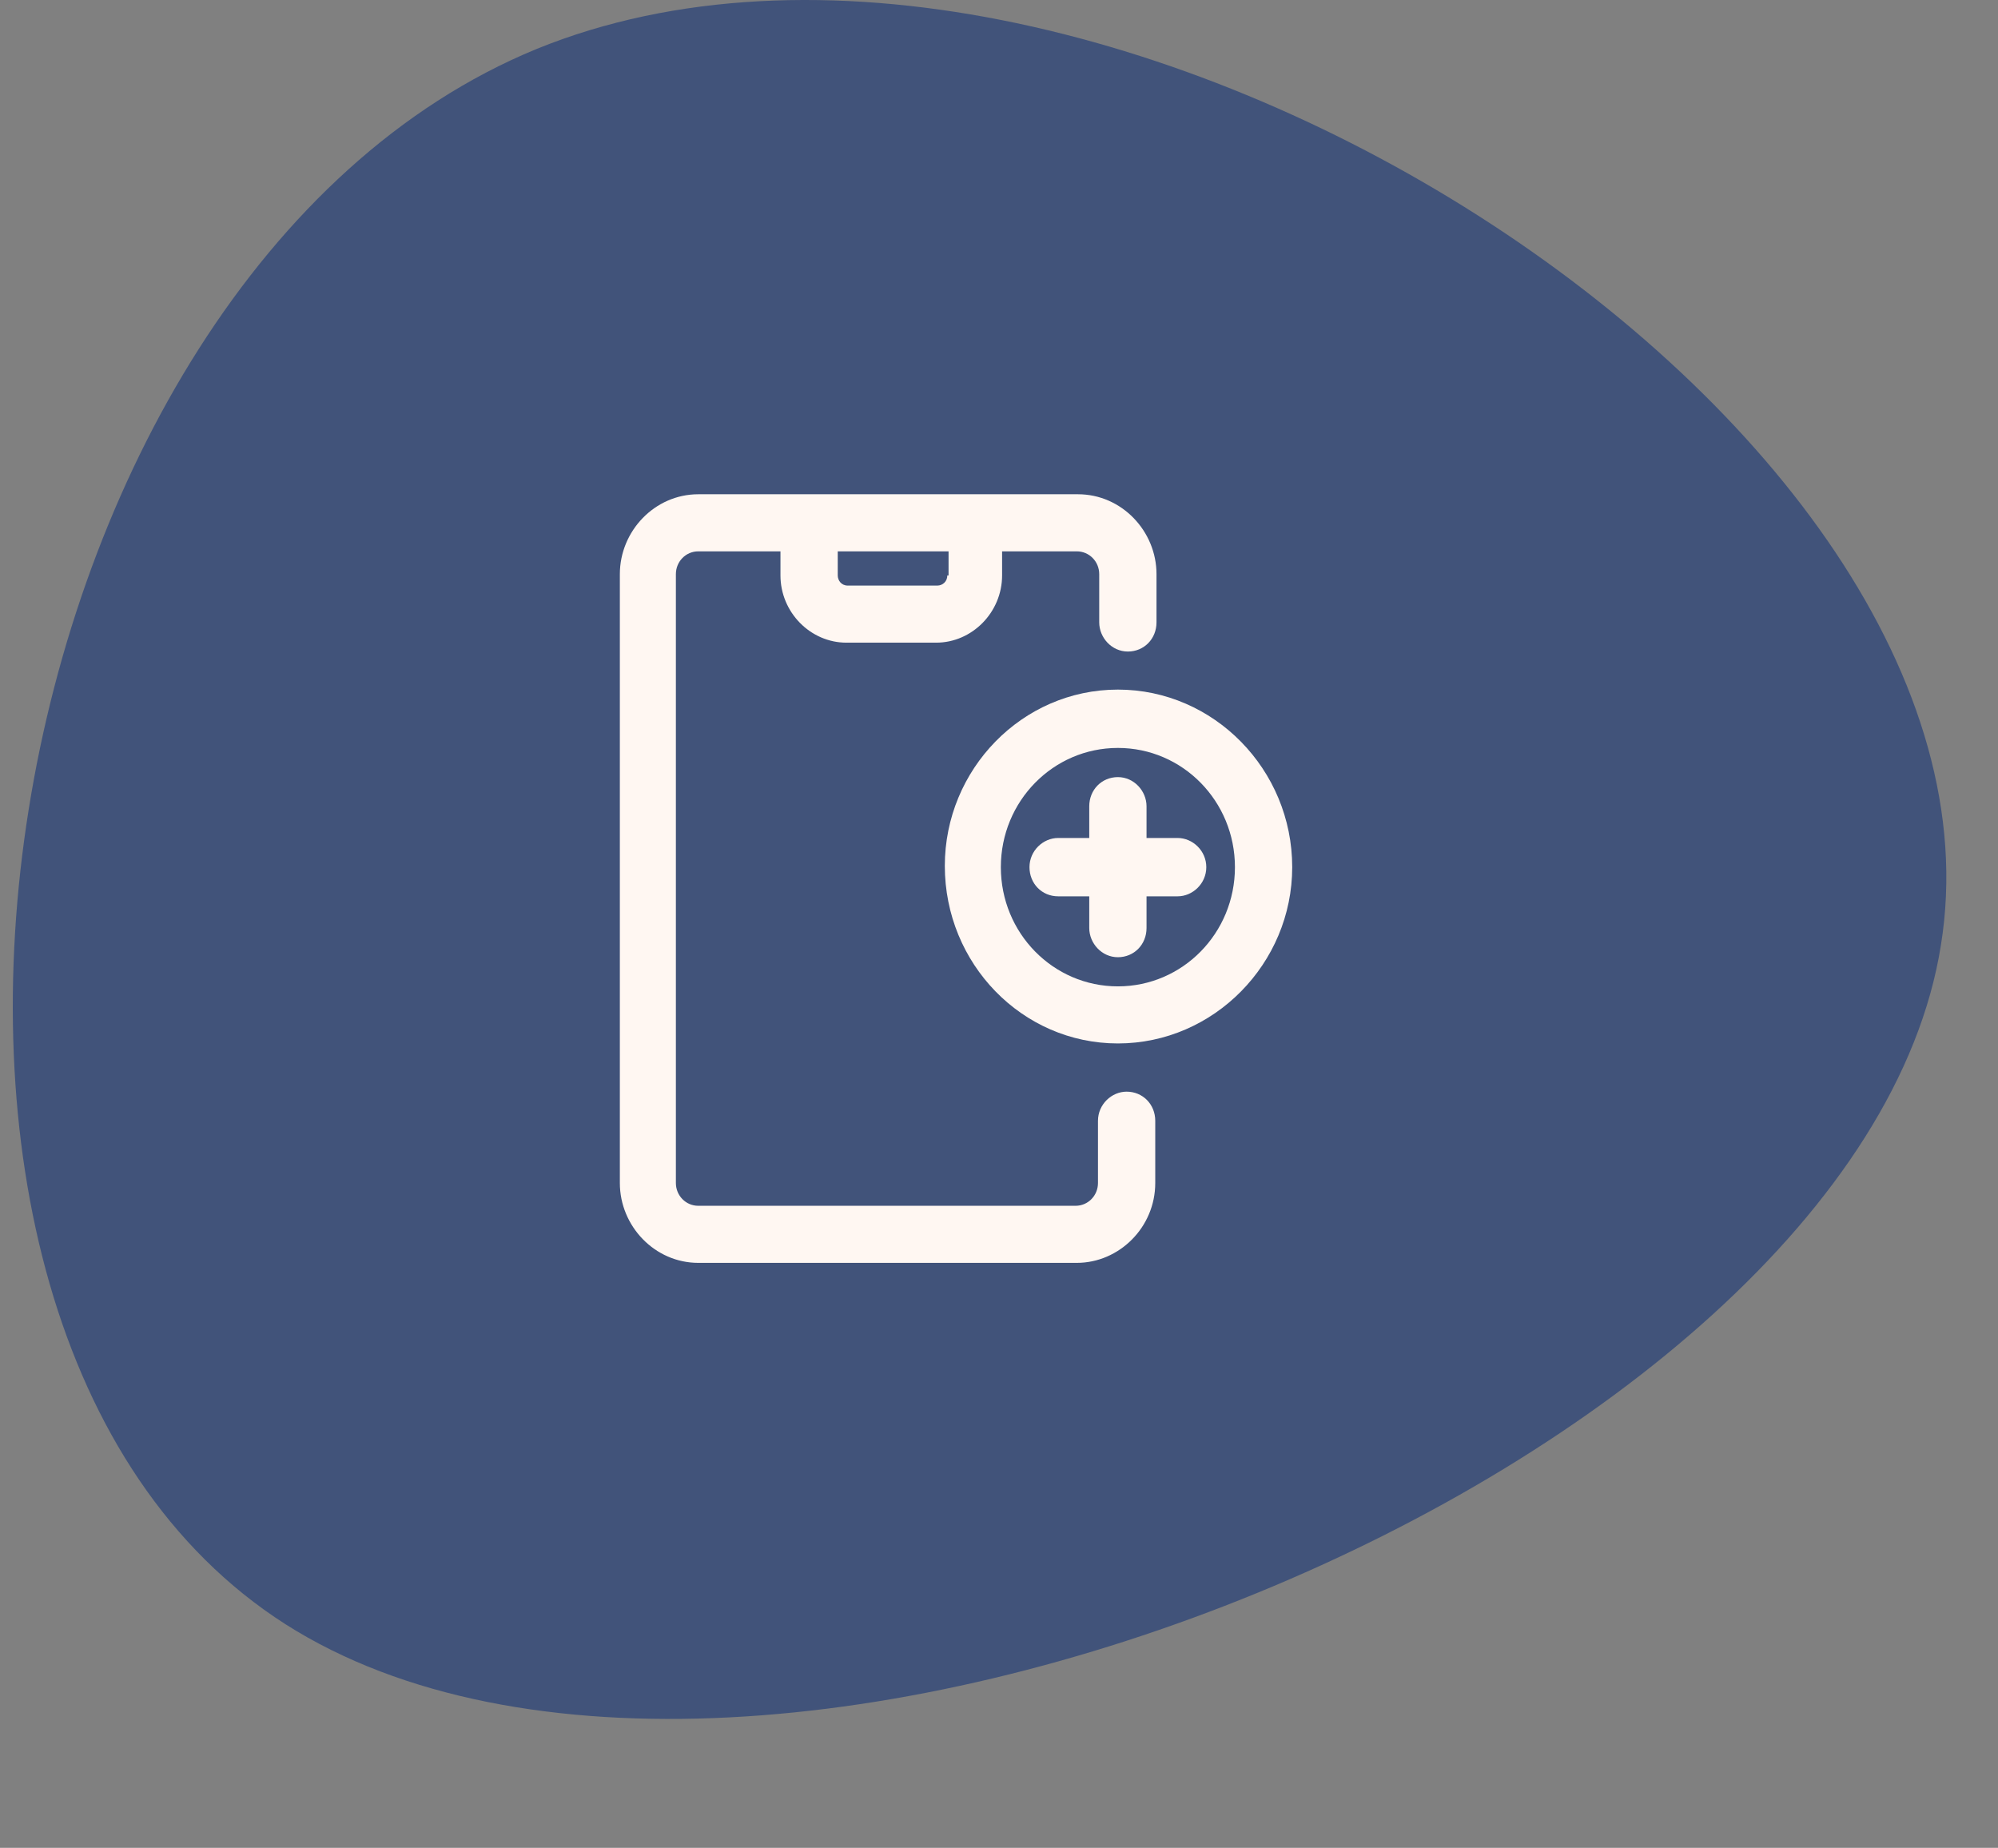
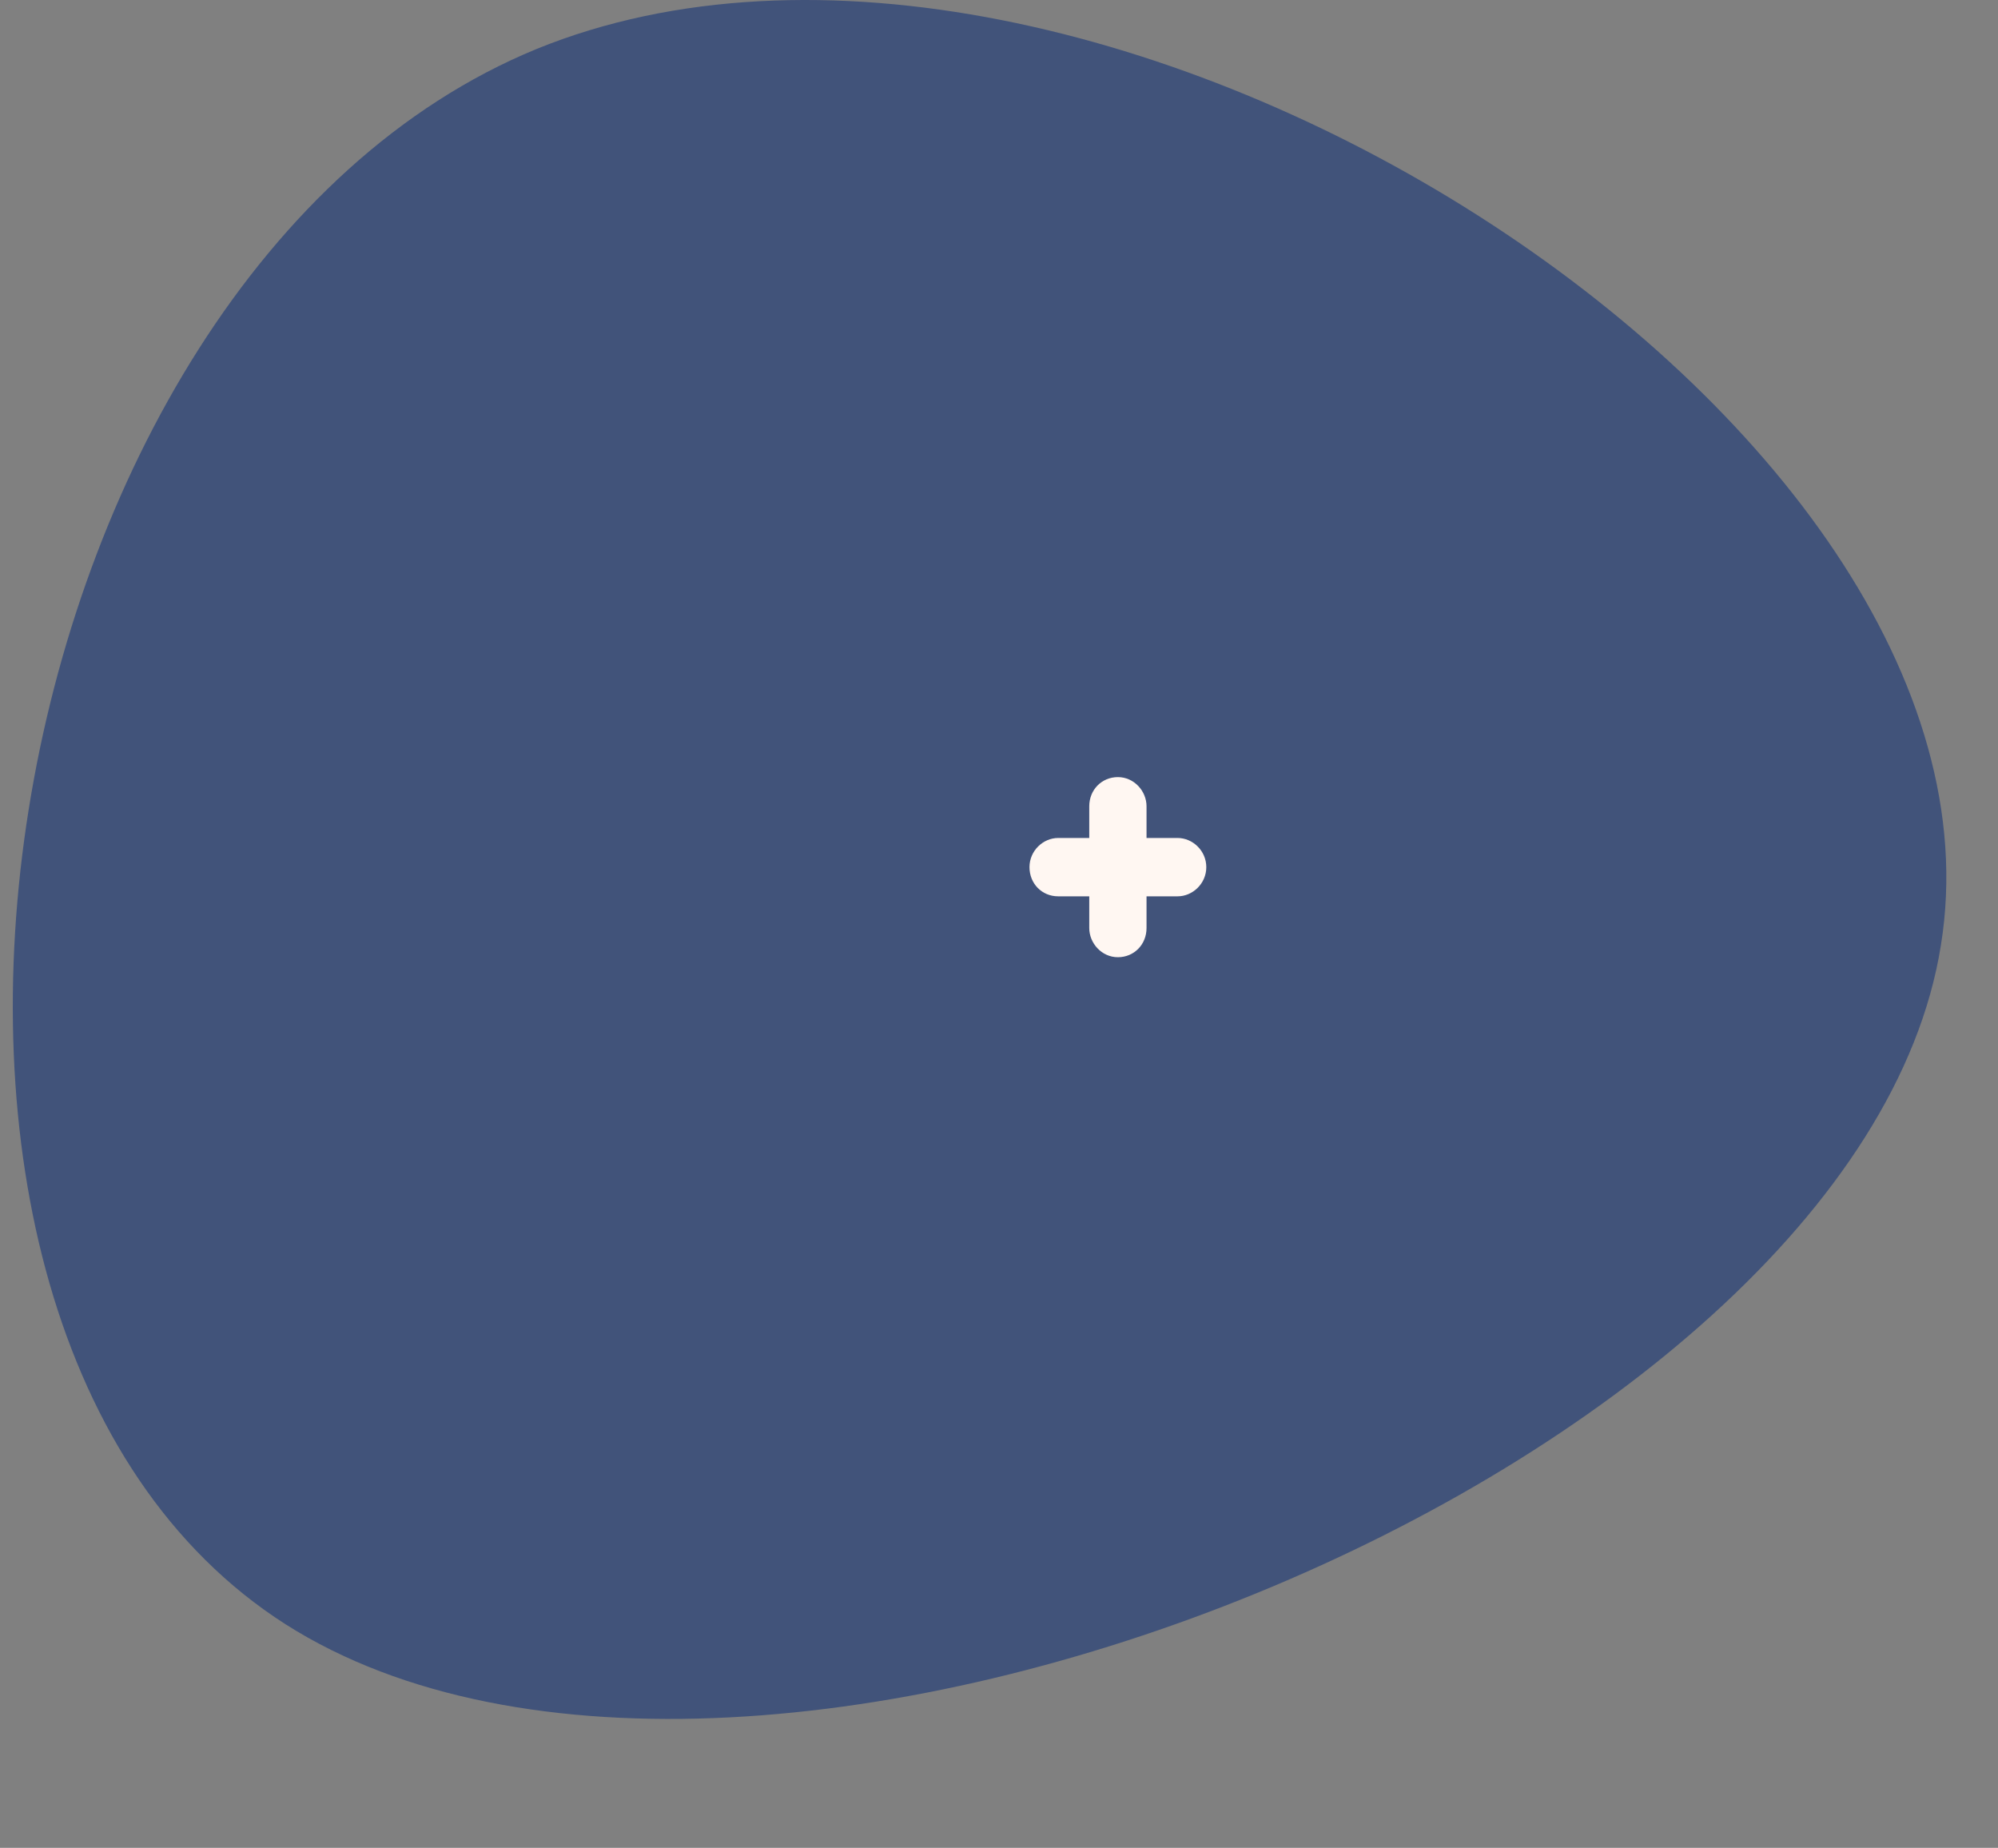
<svg xmlns="http://www.w3.org/2000/svg" width="93" height="86" viewBox="0 0 93 86" fill="none">
  <rect x="0" y="0" width="93" height="86" fill="#808080" stroke="none" />
  <path d="M13.288 75.592C35.053 89.439 86.466 68.389 90.342 43.994C94.309 19.561 50.74 -8.219 24.969 2.282C-0.673 12.831 -8.516 61.66 13.288 75.592Z" fill="#41537A" />
-   <path d="M52.44 50.806C51.744 50.806 51.107 51.396 51.107 52.163V55.056C51.107 55.646 50.643 56.118 50.063 56.118H32.503C31.924 56.118 31.46 55.646 31.46 55.056V26.722C31.46 26.132 31.924 25.66 32.503 25.66H36.328V26.781C36.328 28.493 37.719 29.91 39.4 29.91H43.572C45.253 29.91 46.644 28.493 46.644 26.781V25.66H50.121C50.701 25.66 51.165 26.132 51.165 26.722V28.965C51.165 29.674 51.744 30.323 52.498 30.323C53.251 30.323 53.831 29.733 53.831 28.965V26.722C53.831 24.715 52.208 23.003 50.179 23.003H32.503C30.475 23.003 28.852 24.715 28.852 26.722V55.056C28.852 57.062 30.475 58.774 32.503 58.774H50.121C52.092 58.774 53.773 57.121 53.773 55.056V52.163C53.773 51.396 53.193 50.806 52.44 50.806ZM44.094 26.781C44.094 27.076 43.862 27.253 43.63 27.253H39.458C39.168 27.253 38.994 27.017 38.994 26.781V25.66H44.152V26.781H44.094Z" fill="#FFF7F2" />
  <path d="M54.816 39H53.367V37.524C53.367 36.816 52.787 36.167 52.034 36.167C51.281 36.167 50.701 36.757 50.701 37.524V39H49.252C48.557 39 47.919 39.59 47.919 40.358C47.919 41.125 48.499 41.715 49.252 41.715H50.701V43.191C50.701 43.899 51.281 44.549 52.034 44.549C52.787 44.549 53.367 43.958 53.367 43.191V41.715H54.816C55.511 41.715 56.149 41.125 56.149 40.358C56.149 39.59 55.511 39 54.816 39Z" fill="#FFF7F2" />
-   <path d="M52.034 32.094C47.572 32.094 43.978 35.812 43.978 40.299C43.978 44.844 47.572 48.562 52.034 48.562C56.496 48.562 60.148 44.844 60.148 40.358C60.148 35.812 56.496 32.094 52.034 32.094ZM52.034 45.906C49.02 45.906 46.586 43.427 46.586 40.358C46.586 37.288 49.02 34.809 52.034 34.809C55.048 34.809 57.482 37.288 57.482 40.358C57.482 43.427 55.048 45.906 52.034 45.906Z" fill="#FFF7F2" />
</svg>